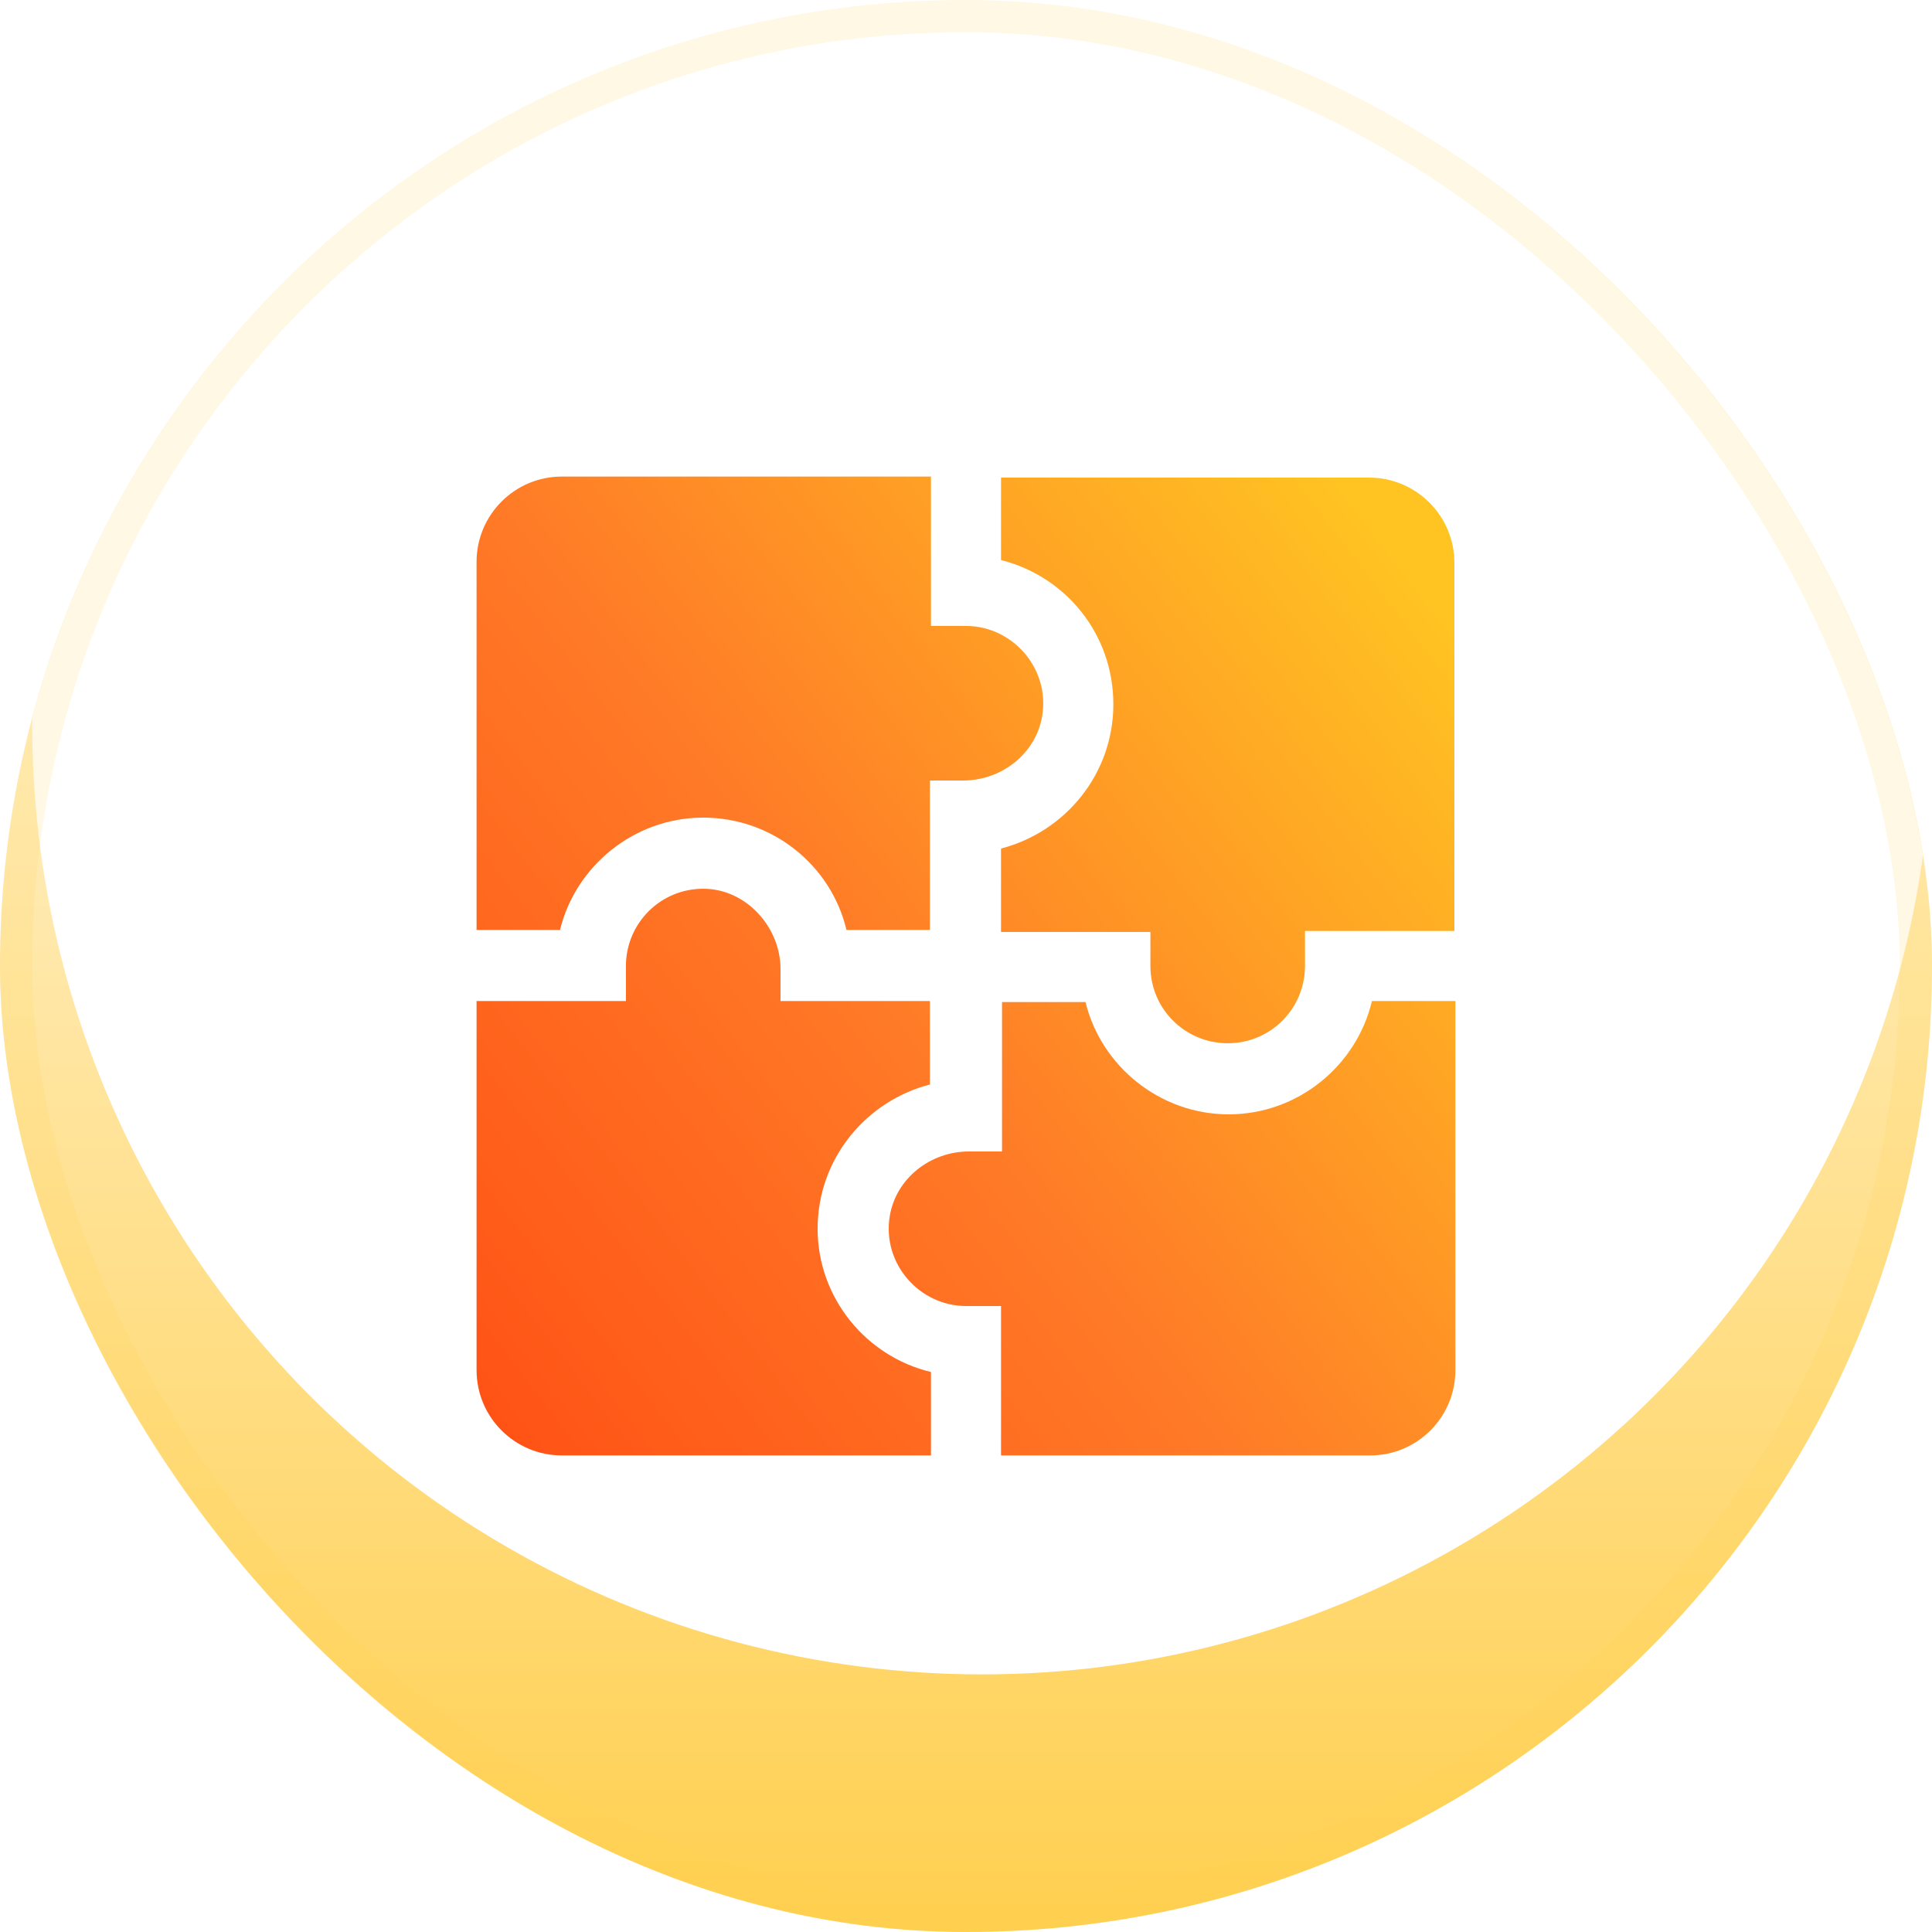
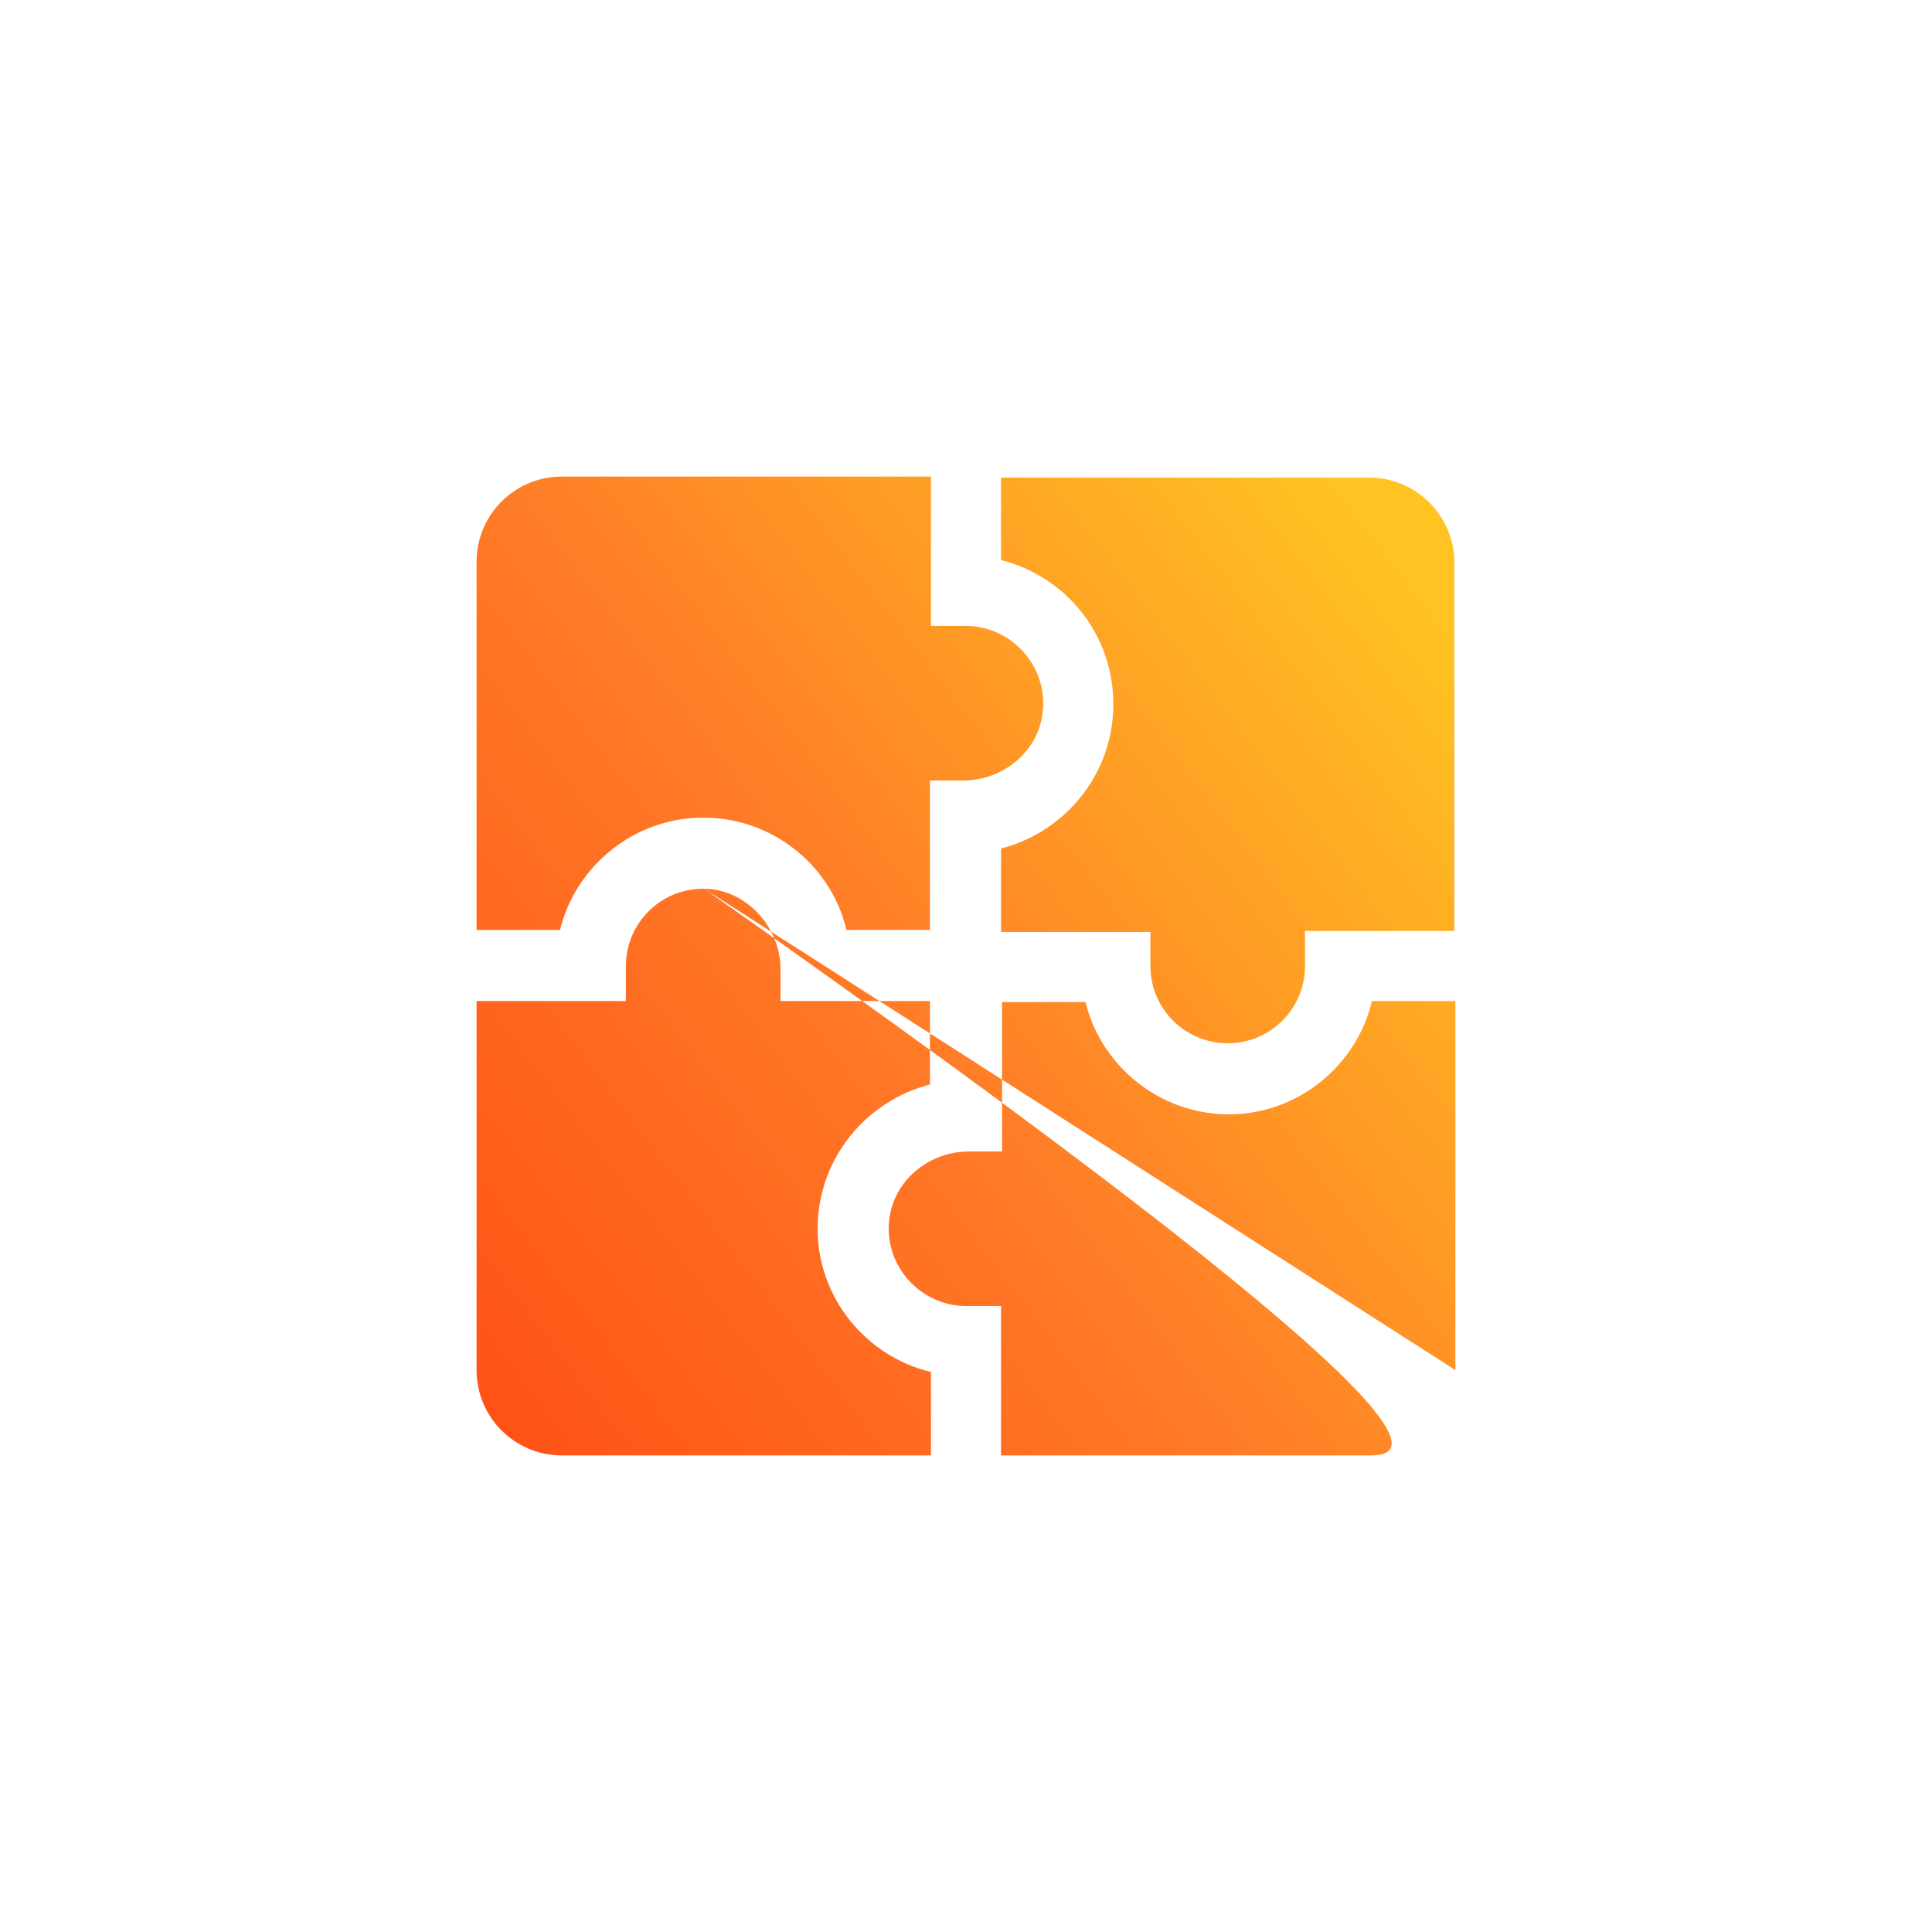
<svg xmlns="http://www.w3.org/2000/svg" width="60" height="60" viewBox="0 0 60 60" fill="none">
  <g clip-path="url(#clip0_86_5100)">
-     <rect width="60" height="60" rx="30" fill="url(#paint0_linear_86_5100)" />
    <g filter="url(#filter0_f_86_5100)">
      <circle cx="30.5" cy="22.5" r="29.5" fill="white" />
    </g>
    <g clip-path="url(#clip1_86_5100)">
-       <path d="M21.869 27.601C23.175 27.616 24.24 28.791 24.24 30.097V31.088H28.88V33.68C26.896 34.192 25.392 35.984 25.392 38.16C25.392 40.304 26.896 42.128 28.912 42.608V45.2H17.45C15.986 45.2 14.8 44.014 14.8 42.55V31.088H19.439V30C19.439 28.679 20.511 27.585 21.869 27.601ZM45.199 42.55C45.199 44.013 44.013 45.2 42.549 45.2H31.088V40.56H30C28.558 40.56 27.386 39.245 27.633 37.763C27.829 36.589 28.899 35.76 30.09 35.76H31.119V31.12H33.712C34.192 33.104 36.016 34.607 38.159 34.607C40.303 34.607 42.127 33.104 42.607 31.088H45.199V42.55ZM42.518 14.832C43.981 14.832 45.168 16.019 45.168 17.482V28.912H40.528V30C40.528 31.312 39.472 32.399 38.128 32.399C36.816 32.399 35.728 31.344 35.727 30V28.943H31.088V26.352C33.072 25.84 34.576 24.048 34.576 21.872C34.576 19.696 33.104 17.904 31.088 17.392V14.832H42.518ZM28.912 14.8V19.439H30C31.442 19.44 32.613 20.755 32.366 22.237C32.17 23.411 31.1 24.24 29.91 24.24H28.88V28.88H26.288C25.808 26.864 23.984 25.392 21.84 25.392C19.696 25.392 17.872 26.896 17.392 28.88H14.8V17.45C14.8 15.986 15.986 14.8 17.45 14.8H28.912Z" fill="url(#paint1_linear_86_5100)" />
+       <path d="M21.869 27.601C23.175 27.616 24.24 28.791 24.24 30.097V31.088H28.88V33.68C26.896 34.192 25.392 35.984 25.392 38.16C25.392 40.304 26.896 42.128 28.912 42.608V45.2H17.45C15.986 45.2 14.8 44.014 14.8 42.55V31.088H19.439V30C19.439 28.679 20.511 27.585 21.869 27.601ZC45.199 44.013 44.013 45.2 42.549 45.2H31.088V40.56H30C28.558 40.56 27.386 39.245 27.633 37.763C27.829 36.589 28.899 35.76 30.09 35.76H31.119V31.12H33.712C34.192 33.104 36.016 34.607 38.159 34.607C40.303 34.607 42.127 33.104 42.607 31.088H45.199V42.55ZM42.518 14.832C43.981 14.832 45.168 16.019 45.168 17.482V28.912H40.528V30C40.528 31.312 39.472 32.399 38.128 32.399C36.816 32.399 35.728 31.344 35.727 30V28.943H31.088V26.352C33.072 25.84 34.576 24.048 34.576 21.872C34.576 19.696 33.104 17.904 31.088 17.392V14.832H42.518ZM28.912 14.8V19.439H30C31.442 19.44 32.613 20.755 32.366 22.237C32.17 23.411 31.1 24.24 29.91 24.24H28.88V28.88H26.288C25.808 26.864 23.984 25.392 21.84 25.392C19.696 25.392 17.872 26.896 17.392 28.88H14.8V17.45C14.8 15.986 15.986 14.8 17.45 14.8H28.912Z" fill="url(#paint1_linear_86_5100)" />
    </g>
  </g>
-   <rect x="0.5" y="0.5" width="59" height="59" rx="29.5" stroke="#FFCF4F" stroke-opacity="0.15" />
  <defs>
    <filter id="filter0_f_86_5100" x="-27" y="-35" width="115" height="115" filterUnits="userSpaceOnUse" color-interpolation-filters="sRGB">
      <feFlood flood-opacity="0" result="BackgroundImageFix" />
      <feBlend mode="normal" in="SourceGraphic" in2="BackgroundImageFix" result="shape" />
      <feGaussianBlur stdDeviation="14" result="effect1_foregroundBlur_86_5100" />
    </filter>
    <linearGradient id="paint0_linear_86_5100" x1="30" y1="0" x2="30" y2="60" gradientUnits="userSpaceOnUse">
      <stop stop-color="white" />
      <stop offset="1" stop-color="#FFCF4F" />
    </linearGradient>
    <linearGradient id="paint1_linear_86_5100" x1="11" y1="45" x2="45" y2="19" gradientUnits="userSpaceOnUse">
      <stop stop-color="#FF4A12" />
      <stop offset="0.498" stop-color="#FF7A27" />
      <stop offset="1" stop-color="#FFC422" />
    </linearGradient>
    <clipPath id="clip0_86_5100">
      <rect width="60" height="60" rx="30" fill="white" />
    </clipPath>
    <clipPath id="clip1_86_5100">
      <rect width="32" height="32" fill="white" transform="translate(14 14)" />
    </clipPath>
  </defs>
</svg>